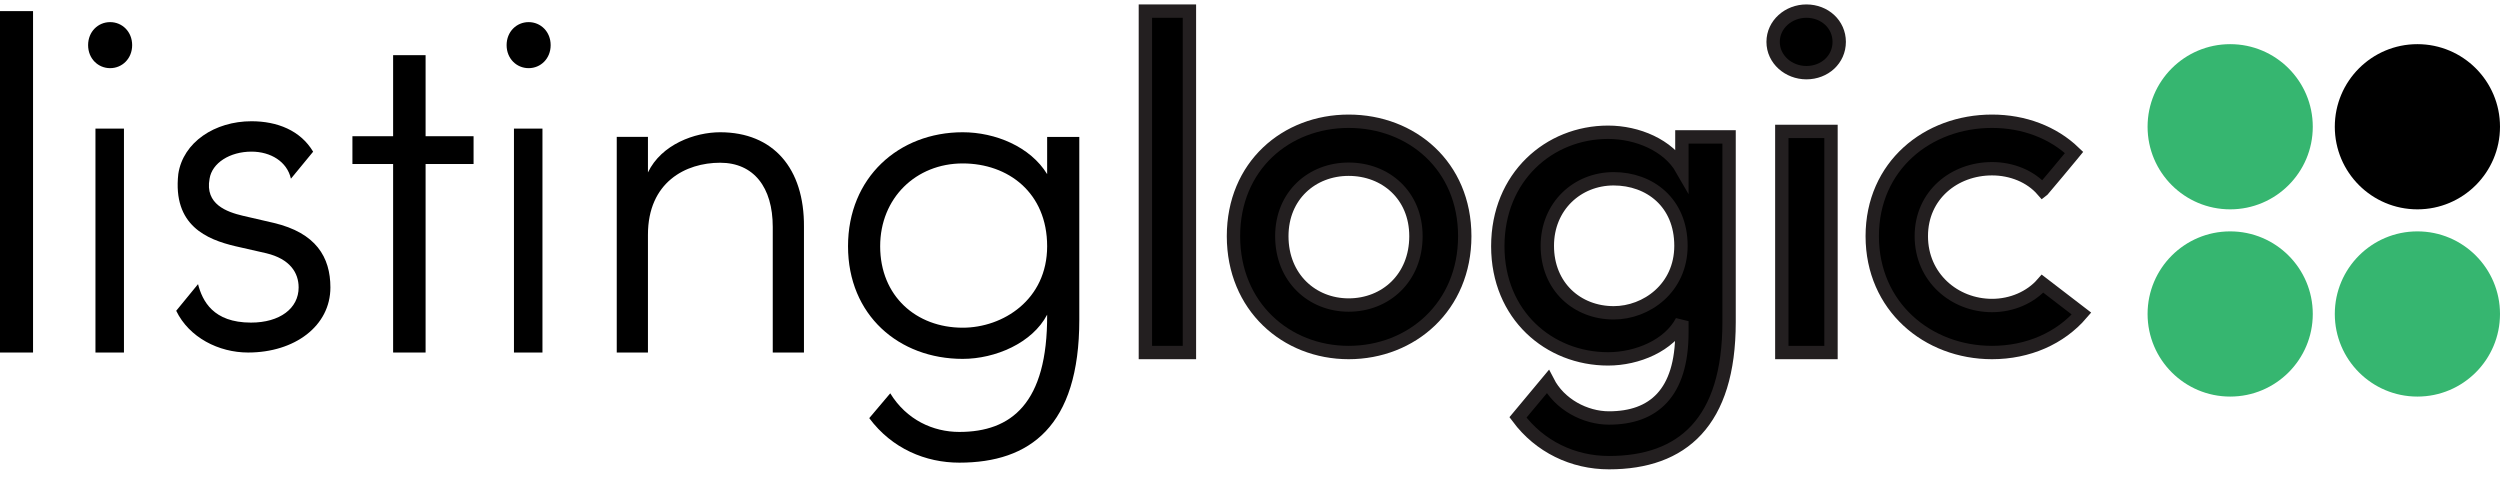
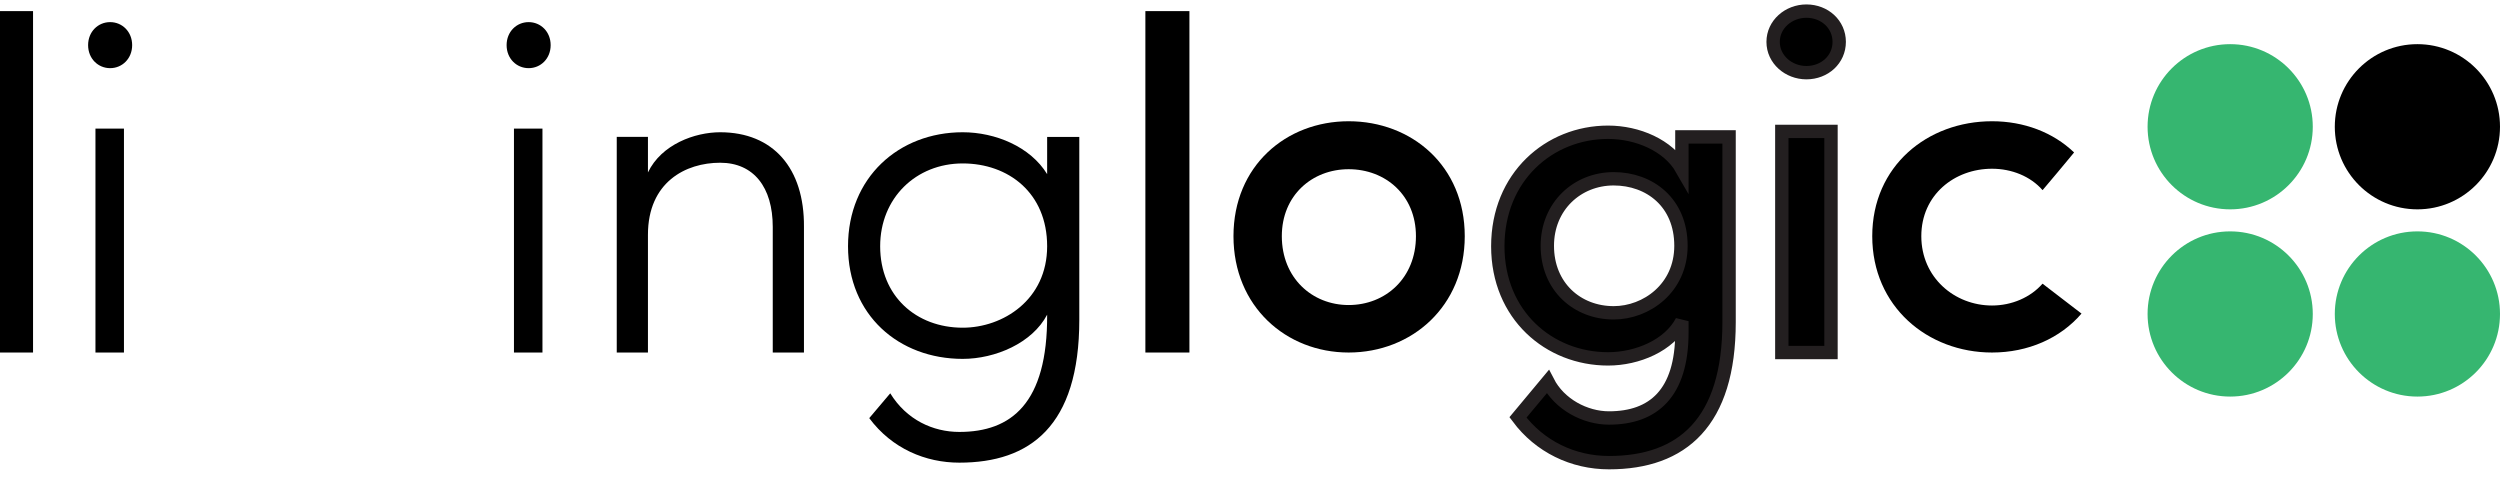
<svg xmlns="http://www.w3.org/2000/svg" width="225px" height="43px" viewBox="0 0 225 43" version="1.1">
  <title>logo</title>
  <g id="Onboarding---SaaS" stroke="none" stroke-width="1" fill="none" fill-rule="evenodd">
    <g id="Landing-Page" transform="translate(-100, -49)">
      <g id="logo" transform="translate(100, 50)">
        <path d="M210.132,27.258 C210.132,23.152 213.46,19.824 217.566,19.824 C221.672,19.824 225,23.152 225,27.258 C225,31.363 221.672,34.692 217.566,34.692 C213.46,34.692 210.132,31.363 210.132,27.258" id="Fill-1" fill="#36B670" />
        <path d="M193.282,27.258 C193.282,23.152 196.61,19.824 200.716,19.824 C204.821,19.824 208.15,23.152 208.15,27.258 C208.15,31.363 204.821,34.692 200.716,34.692 C196.61,34.692 193.282,31.363 193.282,27.258" id="Fill-2" fill="#36B670" />
        <path d="M193.282,10.408 C193.282,6.302 196.61,2.974 200.716,2.974 C204.821,2.974 208.15,6.302 208.15,10.408 C208.15,14.513 204.821,17.841 200.716,17.841 C196.61,17.841 193.282,14.513 193.282,10.408" id="Fill-3" fill="#36B670" />
        <path d="M217.566,2.974 C213.46,2.974 210.132,6.302 210.132,10.407 C210.132,14.513 213.46,17.841 217.566,17.841 C221.672,17.841 225,14.513 225,10.407 C225,6.302 221.672,2.974 217.566,2.974" id="Path" fill="#000000" />
        <polygon id="Fill-6" fill="#000000" points="0 30.727 2.974 30.727 2.974 0 0 0" />
        <path d="M8.591,30.727 L11.156,30.727 L11.156,10.572 L8.591,10.572 L8.591,30.727 Z M9.912,0.991 C11,0.991 11.894,1.854 11.894,3.063 C11.894,4.271 11,5.134 9.912,5.134 C8.824,5.134 7.93,4.271 7.93,3.063 C7.93,1.854 8.824,0.991 9.912,0.991 L9.912,0.991 Z" id="Fill-7" fill="#000000" />
-         <path d="M17.823,24.572 C18.213,26.068 19.166,28.034 22.588,28.034 C25.187,28.034 26.877,26.752 26.877,24.871 C26.877,23.546 26.097,22.307 23.974,21.794 L21.159,21.153 C18.646,20.554 15.527,19.315 16.047,14.656 C16.48,11.792 19.339,9.912 22.632,9.912 C24.942,9.912 27.039,10.733 28.182,12.653 C27.512,13.456 26.183,15.083 26.183,15.083 C25.837,13.545 24.364,12.647 22.632,12.647 C20.682,12.647 19.08,13.673 18.862,15.083 C18.43,17.392 20.422,18.076 21.852,18.417 L24.624,19.058 C28.436,19.956 29.736,22.136 29.736,24.871 C29.736,28.333 26.53,30.727 22.328,30.727 C19.686,30.727 17.018,29.376 15.859,26.97 C16.354,26.363 17.823,24.572 17.823,24.572" id="Fill-8" fill="#000000" />
-         <polygon id="Fill-9" fill="#000000" points="35.381 30.727 35.381 13.761 31.718 13.761 31.718 11.26 35.381 11.26 35.381 3.965 38.303 3.965 38.303 11.26 42.621 11.26 42.621 13.761 38.303 13.761 38.303 30.727" />
        <path d="M46.256,30.727 L48.821,30.727 L48.821,10.572 L46.256,10.572 L46.256,30.727 Z M47.577,0.991 C48.666,0.991 49.559,1.854 49.559,3.063 C49.559,4.271 48.666,5.134 47.577,5.134 C46.489,5.134 45.595,4.271 45.595,3.063 C45.595,1.854 46.489,0.991 47.577,0.991 L47.577,0.991 Z" id="Fill-10" fill="#000000" />
        <path d="M58.315,30.727 L55.507,30.727 L55.507,11.319 L58.315,11.319 L58.315,14.519 C59.531,11.984 62.548,10.903 64.812,10.903 C69.59,10.903 72.399,14.145 72.356,19.423 L72.356,30.727 L69.548,30.727 L69.548,19.423 C69.548,15.849 67.83,13.646 64.812,13.646 C61.71,13.646 58.315,15.391 58.315,20.129 L58.315,30.727 Z" id="Fill-11" fill="#000000" />
        <path d="M86.643,28.493 C90.27,28.493 94.243,25.98 94.243,21.164 C94.243,16.348 90.745,13.709 86.643,13.709 C82.454,13.709 79.215,16.808 79.215,21.164 C79.215,25.645 82.454,28.493 86.643,28.493 M80.122,34.398 C81.59,36.785 83.966,37.874 86.341,37.874 C91.004,37.874 94.286,35.32 94.243,27.321 C92.905,29.875 89.58,31.299 86.643,31.299 C80.899,31.299 76.322,27.363 76.322,21.164 C76.322,14.966 80.899,10.903 86.643,10.903 C89.58,10.903 92.732,12.202 94.243,14.673 L94.243,11.322 L97.137,11.322 L97.137,27.781 C97.137,37.372 92.689,40.639 86.341,40.639 C83.311,40.639 80.282,39.388 78.232,36.632 C78.481,36.334 80.122,34.398 80.122,34.398" id="Fill-12" fill="#000000" />
        <polygon id="Fill-13" fill="#000000" points="103.084 30.727 107.048 30.727 107.048 0 103.084 0" />
-         <polygon id="Stroke-14" stroke="#231F20" stroke-width="1.202" points="103.084 30.727 107.048 30.727 107.048 0 103.084 0" />
        <path d="M127.435,20.256 C127.435,16.58 124.705,14.229 121.378,14.229 C118.094,14.229 115.364,16.58 115.364,20.256 C115.364,24.016 118.094,26.453 121.378,26.453 C124.705,26.453 127.435,24.016 127.435,20.256 M111.013,20.256 C111.013,13.929 115.748,9.912 121.378,9.912 C127.051,9.912 131.828,13.929 131.828,20.256 C131.828,26.581 127.051,30.727 121.378,30.727 C115.748,30.727 111.013,26.581 111.013,20.256" id="Fill-15" fill="#000000" />
-         <path d="M127.435,20.256 C127.435,16.58 124.705,14.229 121.378,14.229 C118.094,14.229 115.364,16.58 115.364,20.256 C115.364,24.016 118.094,26.453 121.378,26.453 C124.705,26.453 127.435,24.016 127.435,20.256 Z M111.013,20.256 C111.013,13.929 115.748,9.912 121.378,9.912 C127.051,9.912 131.828,13.929 131.828,20.256 C131.828,26.581 127.051,30.727 121.378,30.727 C115.748,30.727 111.013,26.581 111.013,20.256 Z" id="Stroke-16" stroke="#231F20" stroke-width="1.202" />
        <path d="M145.23,15.091 C141.951,15.091 139.259,17.562 139.259,21.122 C139.259,24.807 141.951,27.153 145.23,27.153 C148.174,27.153 151.286,24.933 151.286,21.122 C151.286,17.227 148.468,15.091 145.23,15.091 M144.81,36.618 C148.804,36.618 151.37,34.398 151.37,28.912 L151.37,27.906 C150.234,30.084 147.375,31.299 144.726,31.299 C139.427,31.299 134.802,27.362 134.802,21.164 C134.802,14.923 139.427,10.903 144.726,10.903 C147.375,10.903 150.15,12.076 151.37,14.212 L151.37,11.321 L155.617,11.321 L155.617,27.99 C155.617,36.995 151.412,40.639 144.81,40.639 C141.568,40.639 138.572,39.194 136.616,36.567 C137.028,36.074 138.802,33.956 139.301,33.351 C140.353,35.404 142.665,36.618 144.81,36.618" id="Fill-17" fill="#000000" />
        <path d="M145.23,15.091 C141.951,15.091 139.259,17.562 139.259,21.122 C139.259,24.807 141.951,27.153 145.23,27.153 C148.174,27.153 151.286,24.933 151.286,21.122 C151.286,17.227 148.468,15.091 145.23,15.091 Z M144.81,36.618 C148.804,36.618 151.37,34.398 151.37,28.912 L151.37,27.906 C150.234,30.084 147.375,31.299 144.726,31.299 C139.427,31.299 134.802,27.362 134.802,21.164 C134.802,14.923 139.427,10.903 144.726,10.903 C147.375,10.903 150.15,12.076 151.37,14.212 L151.37,11.321 L155.617,11.321 L155.617,27.99 C155.617,36.995 151.412,40.639 144.81,40.639 C141.568,40.639 138.572,39.194 136.616,36.567 C137.028,36.074 138.802,33.956 139.301,33.351 C140.353,35.404 142.665,36.618 144.81,36.618 Z" id="Stroke-18" stroke="#231F20" stroke-width="1.202" />
        <path d="M160.363,30.727 L164.791,30.727 L164.791,10.825 L160.363,10.825 L160.363,30.727 Z M162.577,0 C164.226,0 165.529,1.193 165.529,2.77 C165.529,4.347 164.226,5.54 162.577,5.54 C160.971,5.54 159.581,4.347 159.581,2.77 C159.581,1.193 160.971,0 162.577,0 L162.577,0 Z" id="Fill-19" fill="#000000" />
        <path d="M160.363,30.727 L164.79,30.727 L164.79,10.825 L160.363,10.825 L160.363,30.727 Z M162.576,0 C164.226,0 165.529,1.193 165.529,2.77 C165.529,4.347 164.226,5.54 162.576,5.54 C160.97,5.54 159.581,4.347 159.581,2.77 C159.581,1.193 160.97,0 162.576,0 Z" id="Stroke-20" stroke="#231F20" stroke-width="1.202" />
        <path d="M186.668,12.721 C184.783,10.911 182.155,9.912 179.282,9.912 C173.481,9.912 168.502,13.93 168.502,20.256 C168.502,26.581 173.481,30.727 179.282,30.727 C182.529,30.727 185.429,29.445 187.335,27.222 L183.828,24.53 C182.746,25.769 181.057,26.496 179.282,26.496 C175.905,26.496 172.918,23.974 172.918,20.256 C172.918,16.537 175.905,14.186 179.282,14.186 C181.057,14.186 182.746,14.87 183.828,16.109 L183.849,16.093 C184.734,15.046 185.618,14 186.483,12.946 C186.545,12.871 186.607,12.796 186.668,12.721 Z" id="Fill-21" fill="#000000" />
-         <path d="M186.668,12.721 C184.783,10.911 182.155,9.912 179.282,9.912 C173.481,9.912 168.502,13.93 168.502,20.256 C168.502,26.581 173.481,30.727 179.282,30.727 C182.529,30.727 185.429,29.445 187.335,27.222 L183.828,24.53 C182.746,25.769 181.057,26.496 179.282,26.496 C175.905,26.496 172.918,23.974 172.918,20.256 C172.918,16.537 175.905,14.186 179.282,14.186 C181.057,14.186 182.746,14.87 183.828,16.109 L183.849,16.093 C184.734,15.046 185.618,14 186.483,12.946 C186.545,12.871 186.607,12.796 186.668,12.721 Z" id="Stroke-22" stroke="#231F20" stroke-width="1.202" />
      </g>
    </g>
  </g>
</svg>